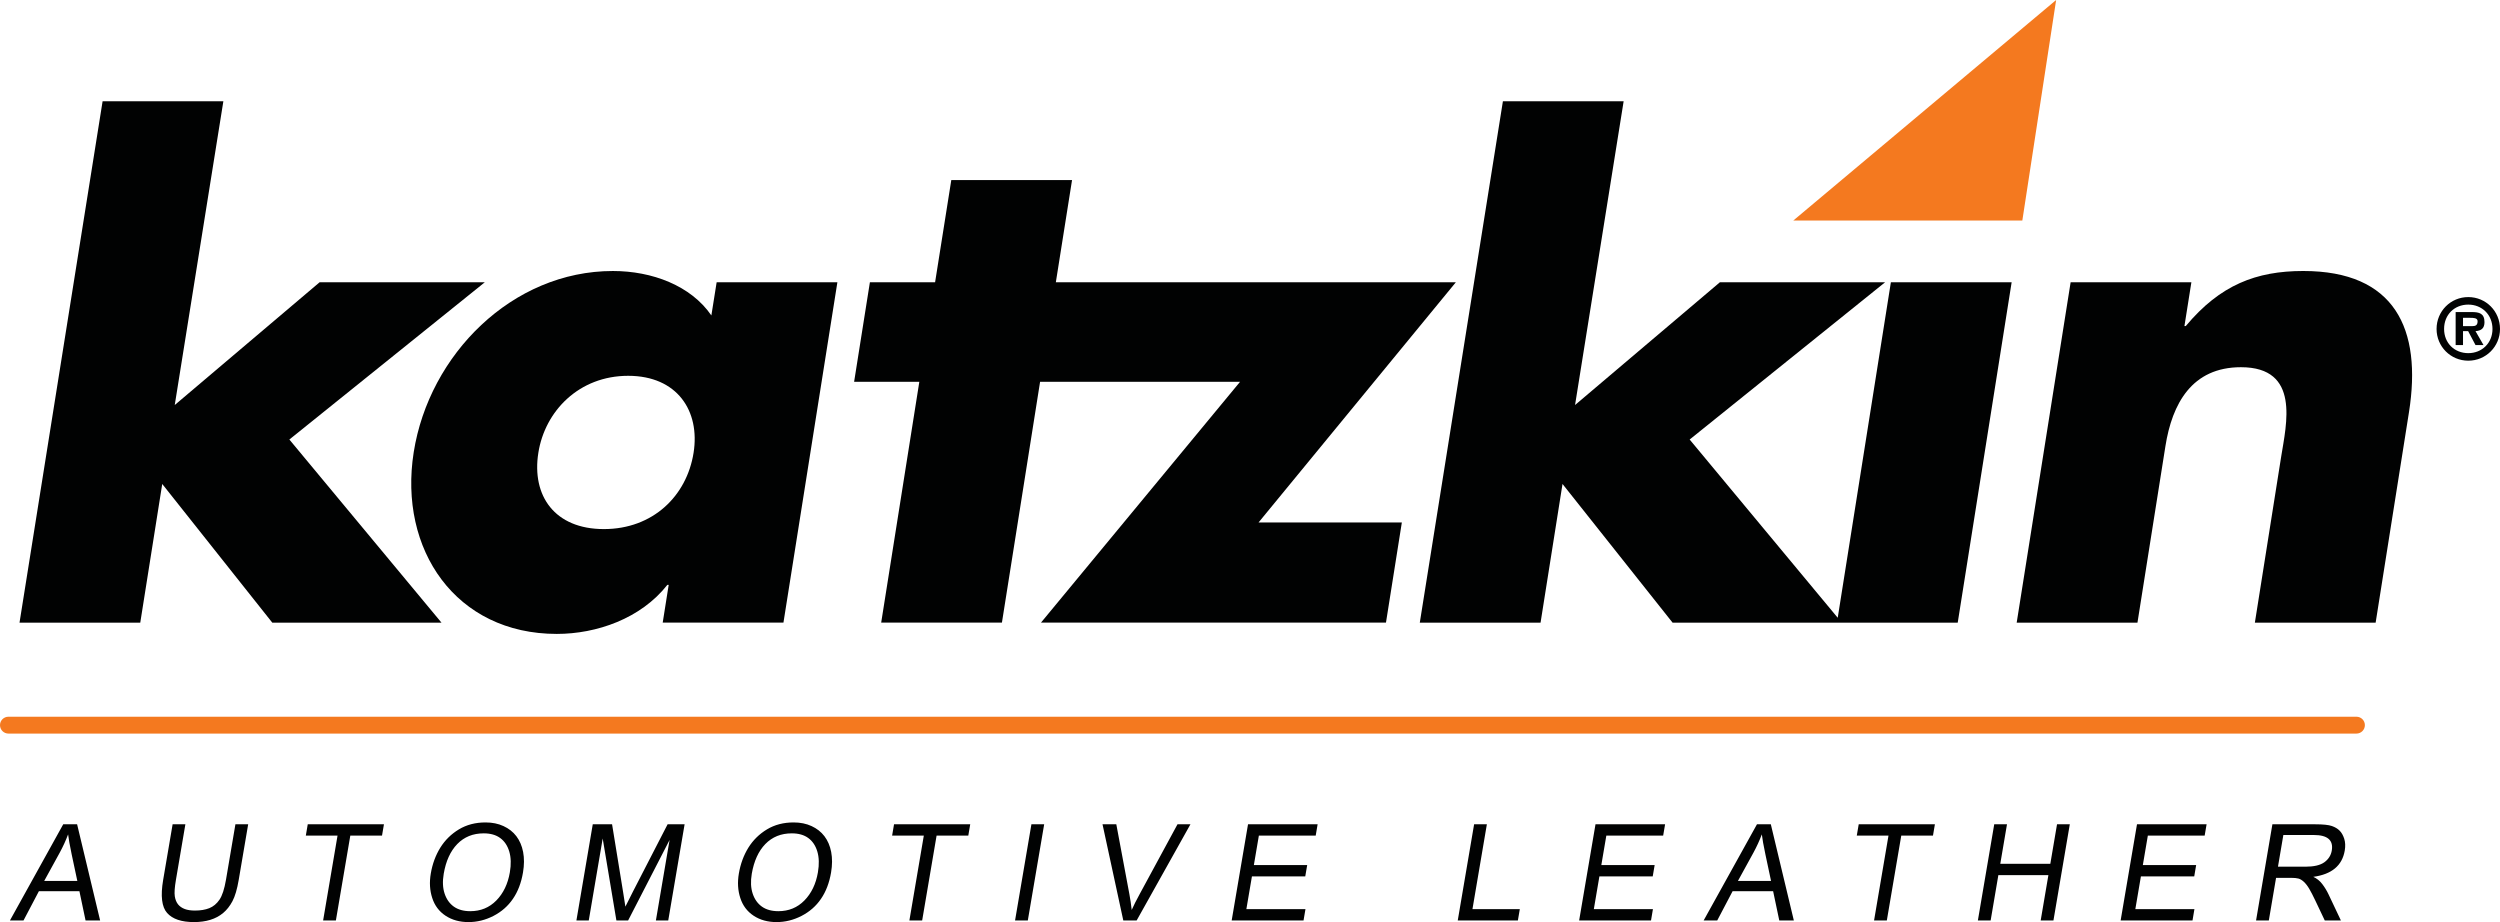
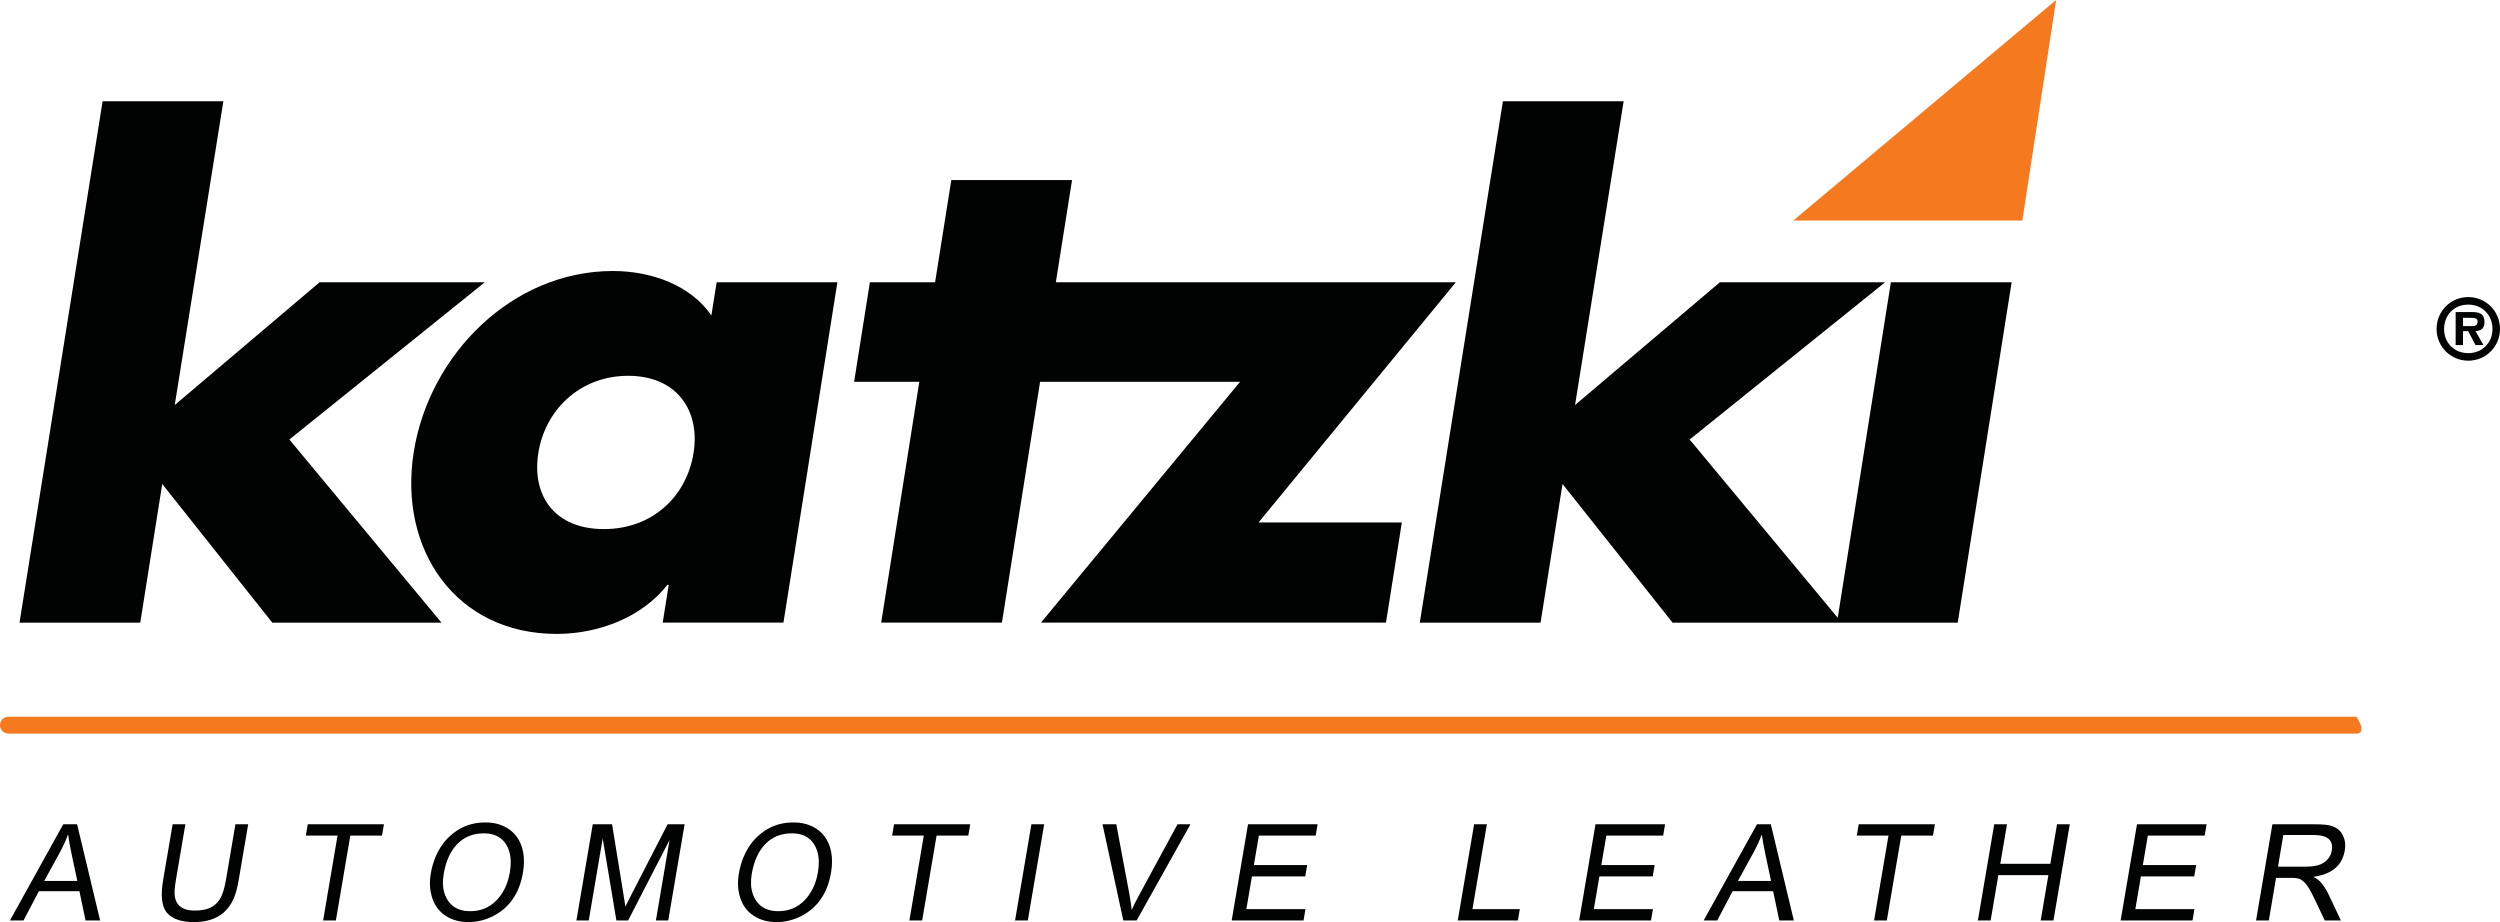
<svg xmlns="http://www.w3.org/2000/svg" width="673.52pt" height="248.42pt" viewBox="0 0 673.52 248.42" version="1.1">
  <defs>
    <clipPath id="clip1">
      <path d="M 656 80 L 673.52 80 L 673.52 98 L 656 98 Z M 656 80 " />
    </clipPath>
    <clipPath id="clip2">
      <path d="M 2 221 L 632 221 L 632 248.422 L 2 248.422 Z M 2 221 " />
    </clipPath>
  </defs>
  <g id="surface1">
    <path style=" stroke:none;fill-rule:nonzero;fill:rgb(0.4%,0.8%,0.8%);fill-opacity:1;" d="M 47.078 109.117 L 86.102 76.047 L 130.609 76.047 L 77.957 118.41 L 118.938 167.746 L 73.355 167.746 L 43.707 130.387 L 37.789 167.746 L 5.258 167.746 L 27.641 27.281 L 60.176 27.281 " />
    <path style=" stroke:none;fill-rule:nonzero;fill:rgb(0.4%,0.8%,0.8%);fill-opacity:1;" d="M 211.066 167.742 L 178.539 167.742 L 180.152 157.559 L 179.797 157.559 C 172.633 166.676 160.715 170.781 149.996 170.781 C 122.824 170.781 107.297 148.086 111.461 121.809 C 115.621 95.531 137.961 73.012 165.129 73.012 C 175.676 73.012 186.133 76.941 191.648 84.984 L 193.07 76.047 L 225.598 76.047 Z M 145.035 121.984 C 143.191 133.605 149.465 142.539 162.688 142.539 C 175.914 142.539 185.02 133.605 186.855 121.984 C 188.645 110.723 182.465 101.246 169.234 101.246 C 156.004 101.246 146.816 110.723 145.035 121.984 " />
    <path style=" stroke:none;fill-rule:nonzero;fill:rgb(0.4%,0.8%,0.8%);fill-opacity:1;" d="M 280.207 102.863 L 269.926 167.742 L 237.398 167.742 L 247.672 102.863 L 230.105 102.863 L 234.355 76.047 L 251.922 76.047 L 256.285 48.52 L 288.816 48.52 L 284.453 76.047 L 392.215 76.047 L 339.066 140.754 L 377.668 140.754 L 373.391 167.742 L 280.445 167.742 L 334.086 102.855 " />
    <path style=" stroke:none;fill-rule:nonzero;fill:rgb(0.4%,0.8%,0.8%);fill-opacity:1;" d="M 509.418 76.047 L 495.098 166.43 L 455.207 118.41 L 507.859 76.047 L 463.348 76.047 L 424.332 109.113 L 437.422 27.281 L 404.895 27.281 L 382.504 167.746 L 415.039 167.746 L 420.953 130.387 L 450.605 167.746 L 527.426 167.746 L 541.953 76.047 " />
-     <path style=" stroke:none;fill-rule:nonzero;fill:rgb(0.4%,0.8%,0.8%);fill-opacity:1;" d="M 588.504 87.848 L 588.863 87.848 C 598.121 76.762 607.836 73.008 620.523 73.008 C 645.188 73.008 652.562 88.562 648.992 111.078 L 640.016 167.746 L 607.48 167.746 L 614.562 123.055 C 615.953 114.305 619.812 98.93 603.73 98.93 C 590.504 98.93 585.191 108.758 583.383 120.195 L 575.848 167.746 L 543.312 167.746 L 557.844 76.047 L 590.375 76.047 " />
    <path style=" stroke:none;fill-rule:nonzero;fill:rgb(95.699%,47.499%,12.199%);fill-opacity:1;" d="M 483.133 59.41 L 544.832 59.41 L 553.941 -0.004 " />
    <g clip-path="url(#clip1)" clip-rule="nonzero">
      <path style=" stroke:none;fill-rule:nonzero;fill:rgb(0.4%,0.8%,0.8%);fill-opacity:1;" d="M 656.43 88.625 C 656.43 83.855 660.211 80.035 664.977 80.035 C 669.727 80.035 673.523 83.855 673.523 88.625 C 673.523 93.352 669.727 97.172 664.977 97.172 C 660.211 97.172 656.43 93.352 656.43 88.625 M 671.496 88.625 C 671.496 84.781 668.648 82.062 664.977 82.062 C 661.246 82.062 658.457 84.781 658.457 88.625 C 658.457 92.426 661.246 95.141 664.977 95.141 C 668.648 95.141 671.496 92.426 671.496 88.625 M 669.078 92.965 L 666.922 92.965 L 664.938 89.211 L 663.555 89.211 L 663.555 92.965 L 661.57 92.965 L 661.57 84.07 L 665.883 84.07 C 667.934 84.07 669.34 84.438 669.34 86.789 C 669.34 88.43 668.496 89.102 666.922 89.211 Z M 665.926 87.871 C 666.922 87.871 667.484 87.652 667.484 86.531 C 667.484 85.625 666.336 85.625 665.473 85.625 L 663.555 85.625 L 663.555 87.871 " />
    </g>
    <g clip-path="url(#clip2)" clip-rule="nonzero">
      <path style=" stroke:none;fill-rule:nonzero;fill:rgb(0.4%,0.8%,0.8%);fill-opacity:1;" d="M 2.676 247.977 L 17.035 222.07 L 20.773 222.07 L 26.973 247.977 L 23.051 247.977 L 21.395 240.098 L 10.477 240.098 L 6.336 247.977 Z M 11.91 237.328 L 20.832 237.328 L 19.305 230.152 C 18.797 227.746 18.484 225.961 18.348 224.789 C 17.727 226.445 16.973 228.09 16.09 229.715 Z M 63.422 222.07 L 66.859 222.07 L 64.312 237.047 C 63.887 239.555 63.324 241.469 62.625 242.789 C 61.922 244.102 61.086 245.164 60.105 245.977 C 59.125 246.793 57.988 247.402 56.668 247.809 C 55.359 248.215 53.895 248.418 52.266 248.418 C 48.902 248.418 46.488 247.605 45.035 245.977 C 43.582 244.363 43.219 241.375 43.957 237.047 L 46.504 222.07 L 49.941 222.07 L 47.402 237.004 C 47.051 239.062 46.949 240.543 47.09 241.457 C 47.23 242.367 47.531 243.094 47.973 243.648 C 48.418 244.195 49.023 244.613 49.777 244.898 C 50.523 245.176 51.434 245.312 52.496 245.312 C 54.016 245.312 55.309 245.102 56.391 244.668 C 57.473 244.23 58.387 243.473 59.125 242.391 C 59.871 241.309 60.453 239.516 60.883 237.004 Z M 87.051 247.977 L 90.934 225.121 L 82.391 225.121 L 82.91 222.07 L 103.438 222.07 L 102.918 225.121 L 94.375 225.121 L 90.488 247.977 Z M 116.055 235.348 C 116.496 232.75 117.355 230.418 118.617 228.375 C 119.891 226.332 121.566 224.688 123.637 223.438 C 125.707 222.191 128.098 221.57 130.812 221.57 C 132.617 221.57 134.227 221.895 135.641 222.551 C 137.055 223.199 138.215 224.105 139.105 225.27 C 139.996 226.445 140.609 227.855 140.934 229.531 C 141.25 231.207 141.242 233.047 140.898 235.051 C 140.43 237.836 139.527 240.203 138.188 242.152 C 136.855 244.113 135.105 245.637 132.938 246.758 C 130.77 247.867 128.531 248.418 126.223 248.418 C 123.836 248.418 121.77 247.848 120.031 246.699 C 118.297 245.555 117.098 243.957 116.445 241.918 C 115.781 239.887 115.656 237.695 116.055 235.348 M 119.543 235.395 C 119.191 237.457 119.277 239.238 119.785 240.754 C 120.293 242.281 121.133 243.445 122.277 244.258 C 123.434 245.074 124.906 245.48 126.703 245.48 C 129.484 245.48 131.828 244.52 133.719 242.594 C 135.609 240.664 136.824 238.141 137.359 235.004 C 137.723 232.859 137.672 230.992 137.199 229.41 C 136.723 227.82 135.91 226.609 134.758 225.77 C 133.609 224.926 132.133 224.512 130.324 224.512 C 128.871 224.512 127.555 224.75 126.371 225.23 C 125.191 225.715 124.129 226.426 123.195 227.387 C 122.266 228.348 121.5 229.488 120.895 230.816 C 120.285 232.148 119.836 233.676 119.543 235.395 M 155.289 247.977 L 159.695 222.07 L 164.898 222.07 L 167.887 240.441 L 168.484 244.258 L 170.566 240.117 L 179.859 222.07 L 184.438 222.07 L 180.031 247.977 L 176.703 247.977 L 180.391 226.289 L 169.223 247.977 L 166.062 247.977 L 162.371 225.898 L 158.617 247.977 Z M 199.051 235.348 C 199.492 232.75 200.352 230.418 201.613 228.375 C 202.887 226.332 204.562 224.688 206.633 223.438 C 208.703 222.191 211.09 221.57 213.809 221.57 C 215.613 221.57 217.223 221.895 218.637 222.551 C 220.051 223.199 221.211 224.105 222.102 225.27 C 222.992 226.445 223.605 227.855 223.93 229.531 C 224.246 231.207 224.238 233.047 223.898 235.051 C 223.426 237.836 222.523 240.203 221.184 242.152 C 219.852 244.113 218.105 245.637 215.934 246.758 C 213.77 247.867 211.527 248.418 209.219 248.418 C 206.832 248.418 204.766 247.848 203.027 246.699 C 201.289 245.555 200.094 243.957 199.441 241.918 C 198.777 239.887 198.652 237.695 199.051 235.348 M 202.535 235.395 C 202.188 237.457 202.273 239.238 202.781 240.754 C 203.289 242.281 204.129 243.445 205.273 244.258 C 206.43 245.074 207.902 245.48 209.699 245.48 C 212.48 245.48 214.828 244.52 216.715 242.594 C 218.605 240.664 219.82 238.141 220.355 235.004 C 220.719 232.859 220.668 230.992 220.195 229.41 C 219.719 227.82 218.906 226.609 217.758 225.77 C 216.605 224.926 215.133 224.512 213.32 224.512 C 211.867 224.512 210.551 224.75 209.367 225.23 C 208.188 225.715 207.121 226.426 206.191 227.387 C 205.262 228.348 204.496 229.488 203.891 230.816 C 203.285 232.148 202.828 233.676 202.535 235.395 M 244.996 247.977 L 248.883 225.121 L 240.344 225.121 L 240.859 222.07 L 261.387 222.07 L 260.867 225.121 L 252.324 225.121 L 248.438 247.977 Z M 273.465 247.977 L 277.871 222.07 L 281.309 222.07 L 276.902 247.977 Z M 302.625 247.977 L 297.027 222.07 L 300.742 222.07 L 304.266 240.895 C 304.523 242.254 304.727 243.668 304.891 245.148 C 305.418 243.957 306.129 242.539 307.027 240.895 L 317.227 222.07 L 320.715 222.07 L 306.223 247.977 Z M 331.824 247.977 L 336.227 222.07 L 354.977 222.07 L 354.461 225.121 L 339.148 225.121 L 337.801 233.055 L 352.168 233.055 L 351.648 236.105 L 337.281 236.105 L 335.781 244.926 L 351.703 244.926 L 351.184 247.977 Z M 392.73 247.977 L 397.137 222.07 L 400.574 222.07 L 396.691 244.926 L 409.449 244.926 L 408.93 247.977 Z M 425.434 247.977 L 429.84 222.07 L 448.59 222.07 L 448.07 225.121 L 432.758 225.121 L 431.41 233.055 L 445.777 233.055 L 445.258 236.105 L 430.891 236.105 L 429.391 244.926 L 445.312 244.926 L 444.797 247.977 Z M 458.977 247.977 L 473.34 222.07 L 477.074 222.07 L 483.273 247.977 L 479.352 247.977 L 477.695 240.098 L 466.777 240.098 L 462.637 247.977 Z M 468.211 237.328 L 477.133 237.328 L 475.609 230.152 C 475.102 227.746 474.785 225.961 474.652 224.789 C 474.027 226.445 473.277 228.09 472.391 229.715 Z M 504.887 247.977 L 508.773 225.121 L 500.23 225.121 L 500.754 222.07 L 521.277 222.07 L 520.758 225.121 L 512.215 225.121 L 508.328 247.977 Z M 532.855 247.977 L 537.262 222.07 L 540.699 222.07 L 538.891 232.723 L 552.371 232.723 L 554.18 222.07 L 557.621 222.07 L 553.215 247.977 L 549.777 247.977 L 551.852 235.773 L 538.371 235.773 L 536.297 247.977 Z M 571.316 247.977 L 575.723 222.07 L 594.473 222.07 L 593.953 225.121 L 578.645 225.121 L 577.297 233.055 L 591.66 233.055 L 591.145 236.105 L 576.777 236.105 L 575.277 244.926 L 591.195 244.926 L 590.68 247.977 Z M 607.801 247.977 L 612.203 222.07 L 623.672 222.07 C 625.836 222.07 627.352 222.227 628.223 222.535 C 629.09 222.836 629.785 223.254 630.305 223.781 C 630.836 224.297 631.246 225.031 631.547 225.945 C 631.848 226.871 631.898 227.934 631.695 229.145 C 631.008 233.195 628.184 235.551 623.223 236.227 C 624.184 236.668 624.988 237.316 625.633 238.168 C 626.281 239.016 626.852 239.941 627.328 240.949 L 630.656 247.977 L 626.309 247.977 L 623.77 242.625 C 623.145 241.301 622.594 240.238 622.129 239.453 C 621.664 238.656 621.176 238.039 620.676 237.566 C 620.16 237.105 619.684 236.809 619.215 236.688 C 618.758 236.559 618.066 236.496 617.148 236.496 L 613.191 236.496 L 611.238 247.977 Z M 613.703 233.496 L 621.07 233.496 C 623.383 233.496 625.086 233.102 626.203 232.297 C 627.309 231.492 627.977 230.449 628.199 229.145 C 628.676 226.352 627.062 224.957 623.363 224.957 L 615.152 224.957 " />
    </g>
-     <path style=" stroke:none;fill-rule:nonzero;fill:rgb(95.699%,47.499%,12.199%);fill-opacity:1;" d="M 2.27 197.633 C 1.02 197.633 0 196.613 0 195.363 C 0 194.105 1.02 193.09 2.27 193.09 L 634.848 193.09 C 636.102 193.09 637.117 194.105 637.117 195.363 C 637.117 196.613 636.102 197.633 634.848 197.633 " />
+     <path style=" stroke:none;fill-rule:nonzero;fill:rgb(95.699%,47.499%,12.199%);fill-opacity:1;" d="M 2.27 197.633 C 1.02 197.633 0 196.613 0 195.363 C 0 194.105 1.02 193.09 2.27 193.09 L 634.848 193.09 C 637.117 196.613 636.102 197.633 634.848 197.633 " />
  </g>
</svg>